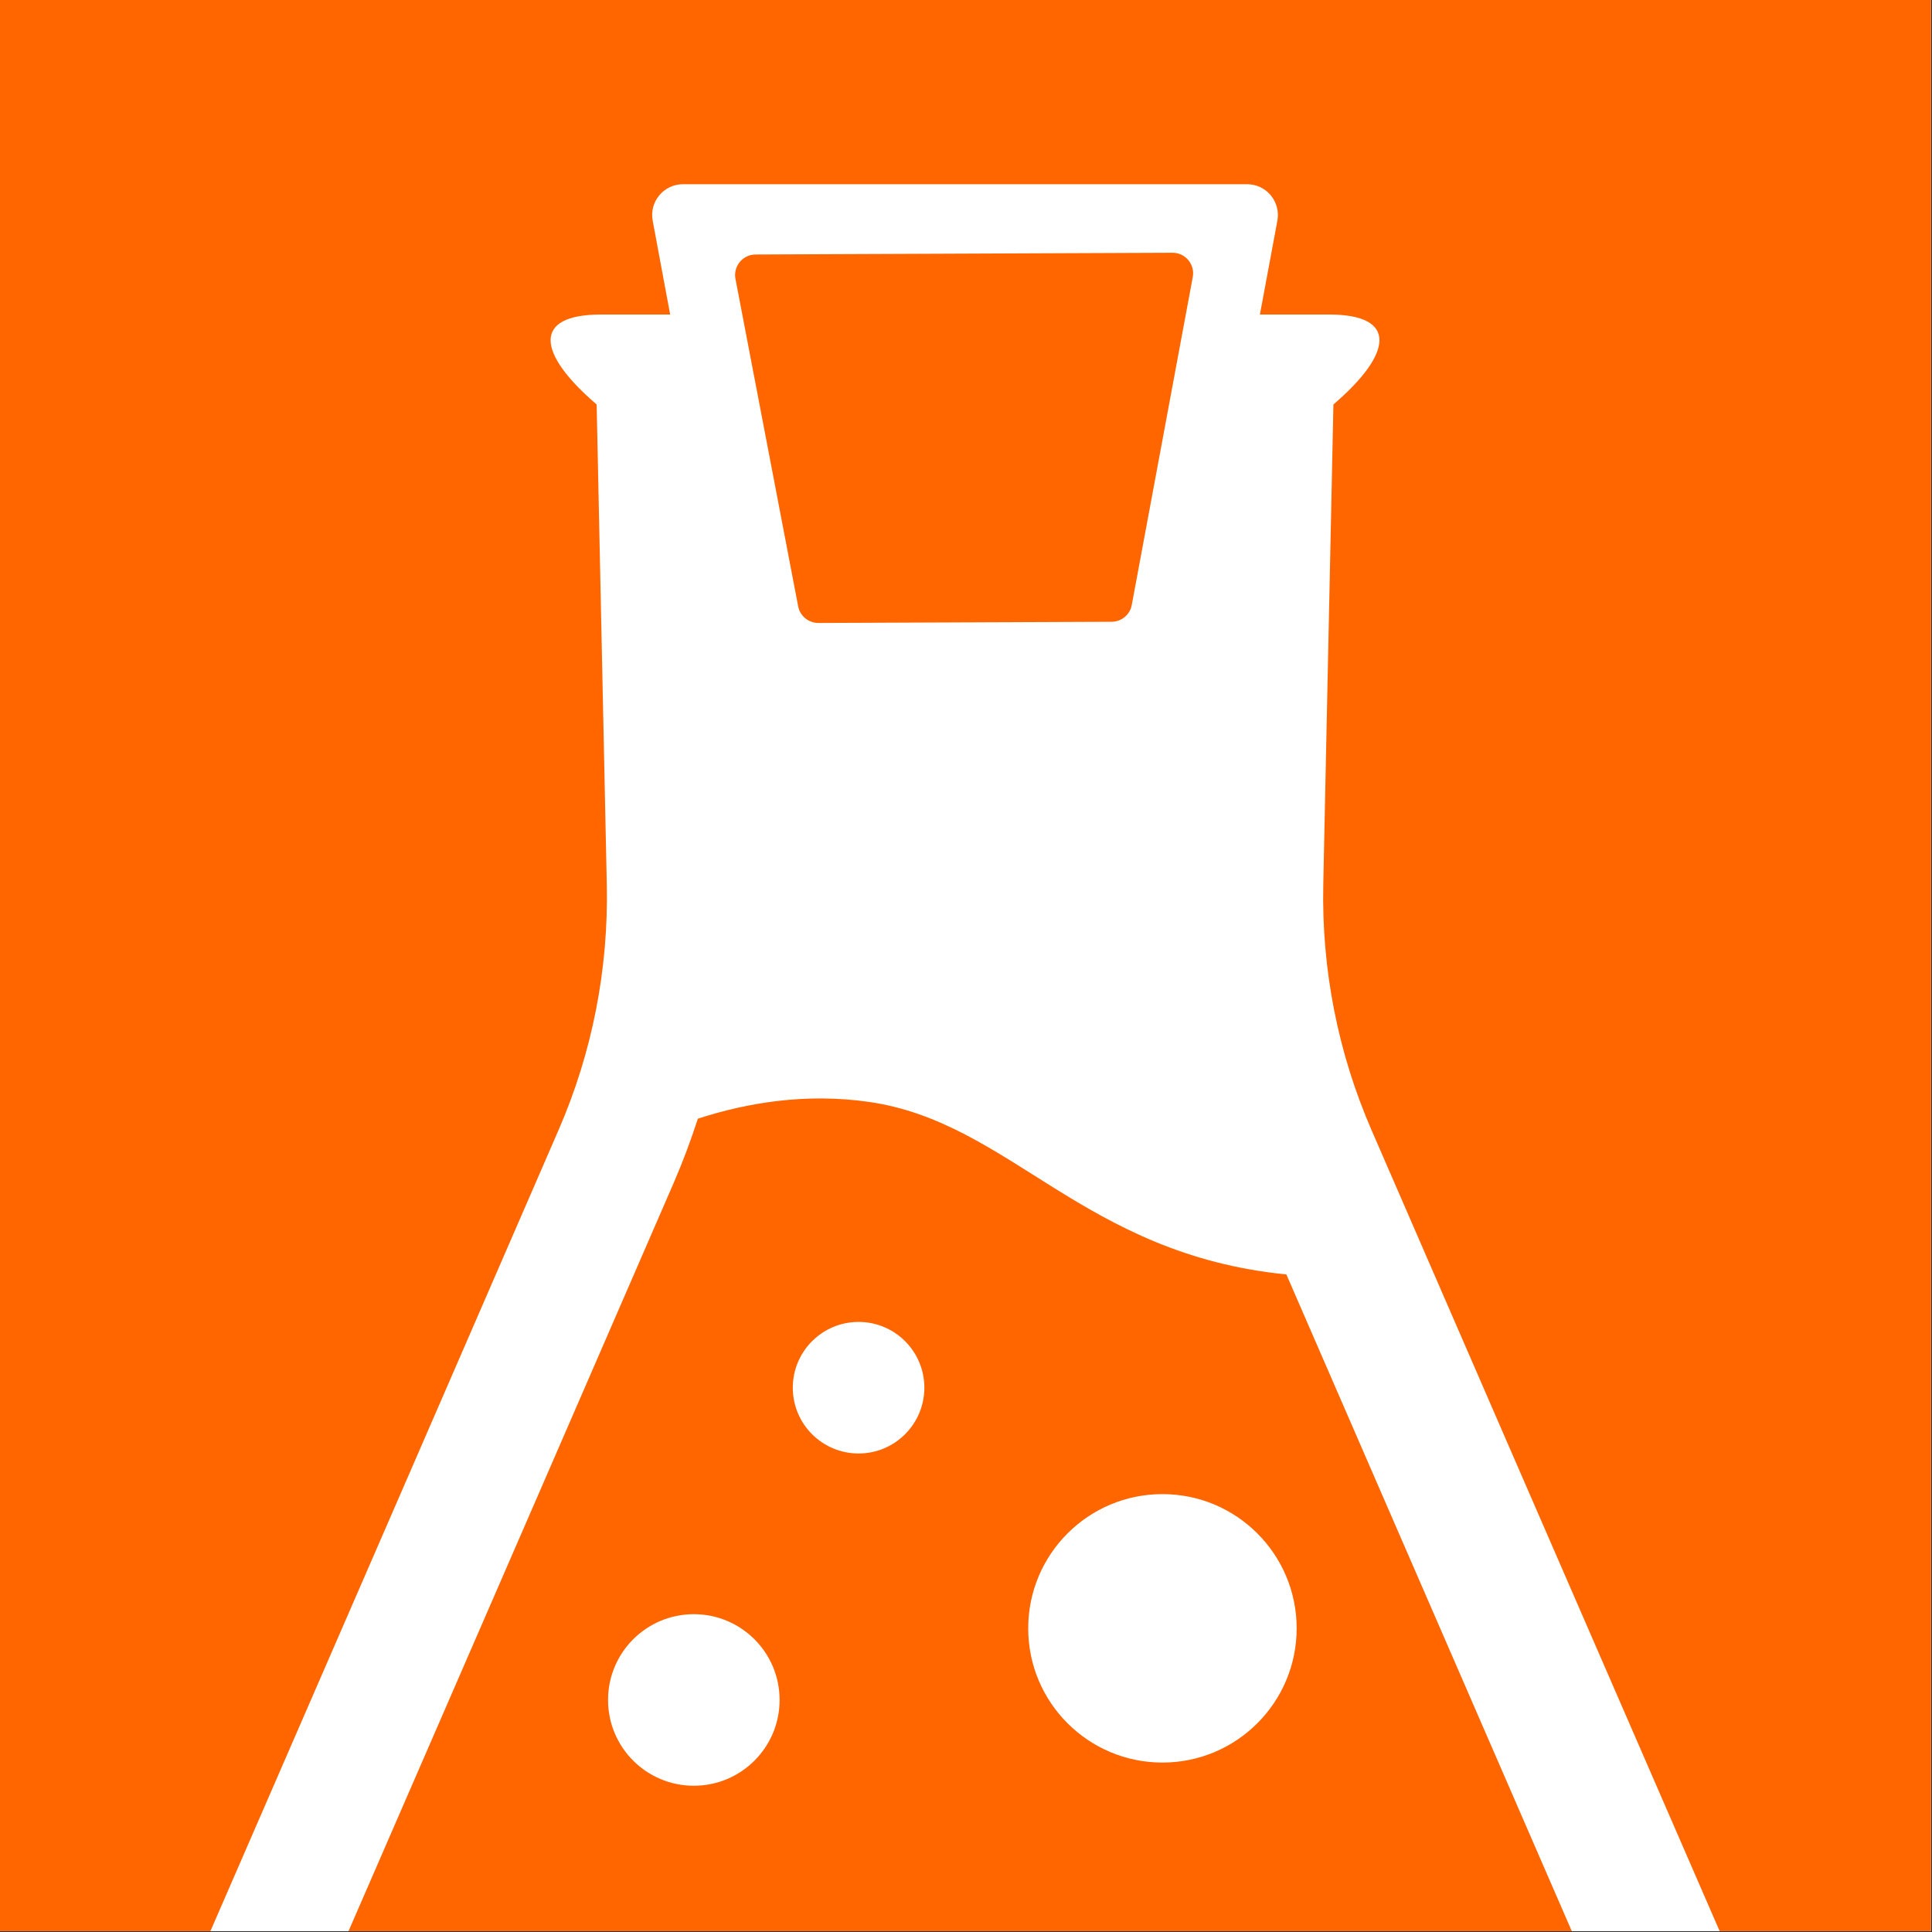
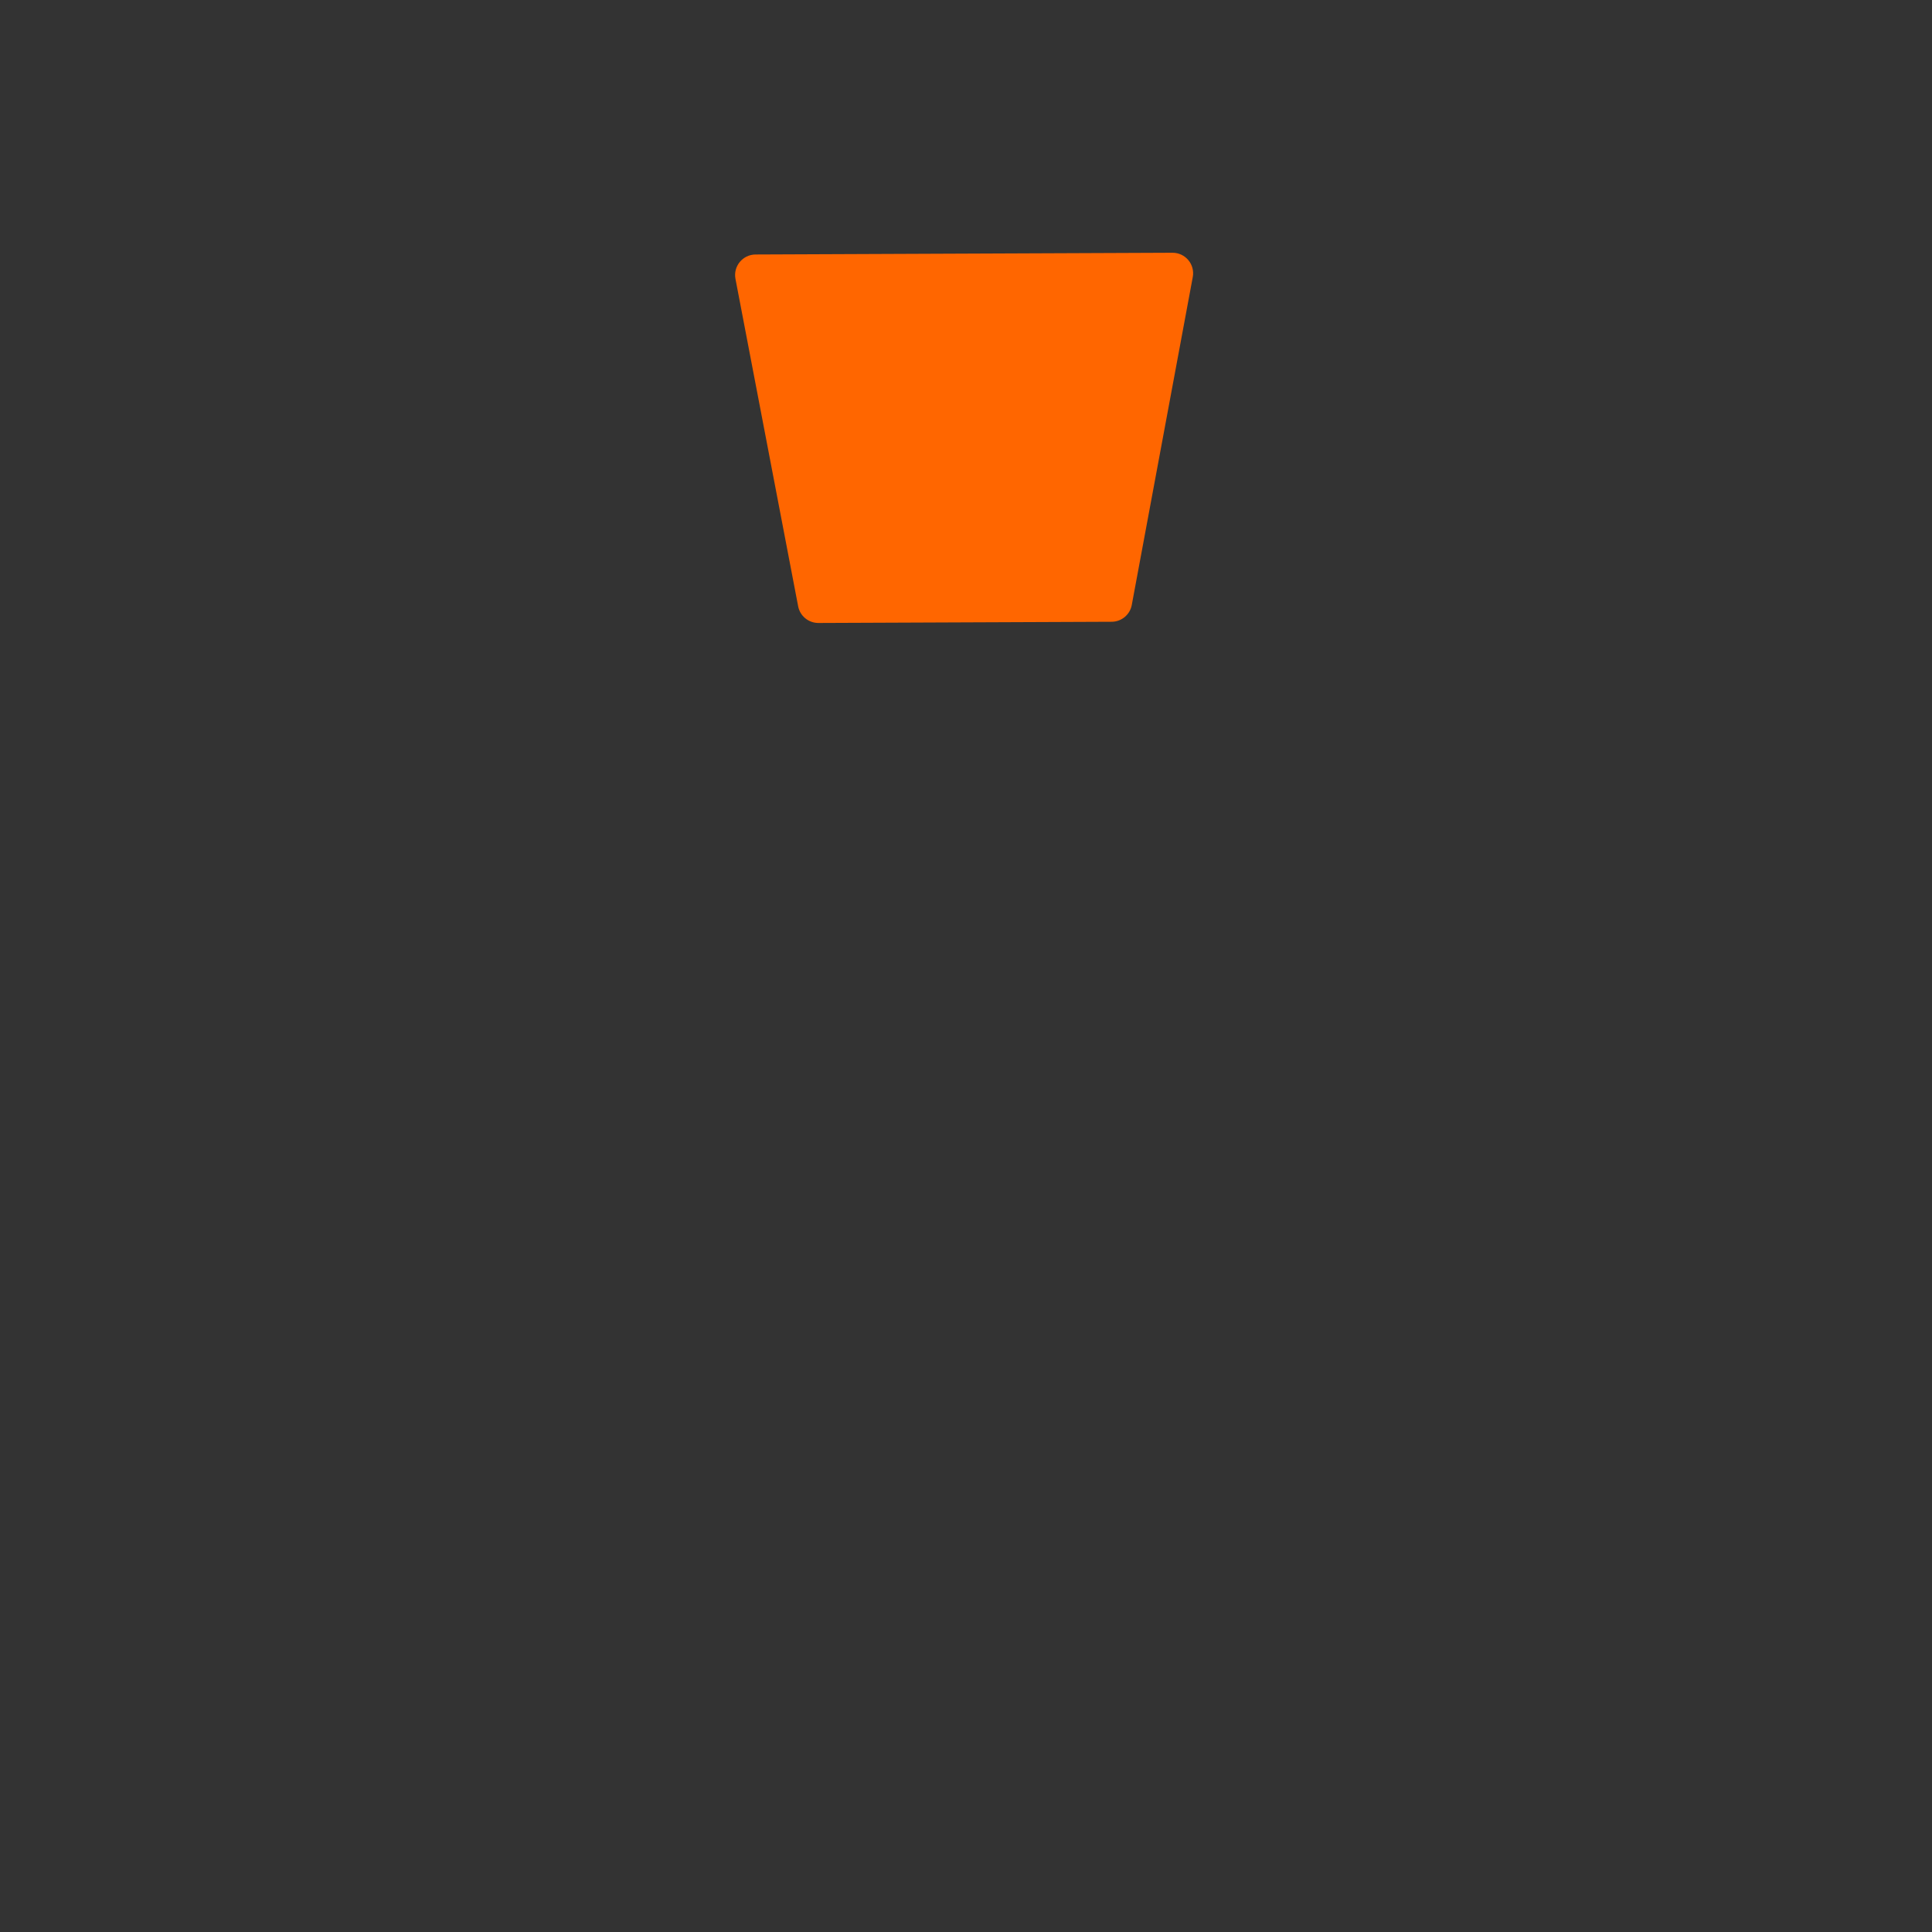
<svg xmlns="http://www.w3.org/2000/svg" version="1.1" id="Layer_1" x="0px" y="0px" viewBox="0 0 400 400" style="enable-background:new 0 0 400 400;" xml:space="preserve">
  <rect x="0" y="0" width="400" height="400" fill="#333333" stroke="none" />
  <style type="text/css">
	.st0{fill:#FFFFFF;}
	.st1{fill:#FF6600;}
</style>
-   <rect x="-0.2" y="-0.17" class="st0" width="400" height="400" />
  <g>
-     <path class="st1" d="M-0.2-0.17v400h43.76c29.8-68.51,57.57-132.44,72.09-165.88c6.97-16.04,10.35-33.33,9.98-50.81l-2.1-99.4   c-12.42-10.64-13.3-18.62,0.89-18.62h14.33l-3.62-19.44c-0.35-1.87,0.15-3.78,1.37-5.24s3-2.3,4.9-2.3h116.8   c1.9,0,3.69,0.84,4.9,2.3s1.71,3.37,1.37,5.24l-3.62,19.44h14.33c14.19,0,13.3,7.98,0.89,18.62l-2.1,99.4   c-0.37,17.48,3.01,34.77,9.98,50.81c14.52,33.44,42.29,97.37,72.09,165.88h43.76v-400L-0.2-0.17L-0.2-0.17z" />
-     <path class="st1" d="M179.85,228.13c-13.03-1.86-25.16,0.17-35.36,3.48c-1.45,4.44-3.08,8.83-4.95,13.16   c-14.14,32.57-39.65,91.29-67.39,155.07h253.28c-22.95-52.78-44.38-102.09-59.1-135.98C224.16,259.66,209.26,232.33,179.85,228.13z    M143.65,369.72c-9.81,0-17.76-7.95-17.76-17.76s7.95-17.76,17.76-17.76s17.76,7.95,17.76,17.76   C161.41,361.76,153.46,369.72,143.65,369.72z M177.76,300.93c-7.52,0-13.62-6.1-13.62-13.62s6.1-13.62,13.62-13.62   c7.52,0,13.62,6.1,13.62,13.62C191.37,294.83,185.28,300.93,177.76,300.93z M240.67,364.92c-15.35,0-27.79-12.44-27.79-27.79   s12.44-27.79,27.79-27.79s27.79,12.44,27.79,27.79C268.46,352.48,256.02,364.92,240.67,364.92z" />
    <path class="st1" d="M169.44,128.98l60.72-0.25c2.04-0.01,3.79-1.47,4.16-3.47l12.63-67.9c0.49-2.62-1.53-5.04-4.2-5.03   l-86.32,0.36c-2.66,0.01-4.66,2.44-4.16,5.05l12.98,67.79C165.63,127.53,167.39,128.98,169.44,128.98z" />
  </g>
</svg>